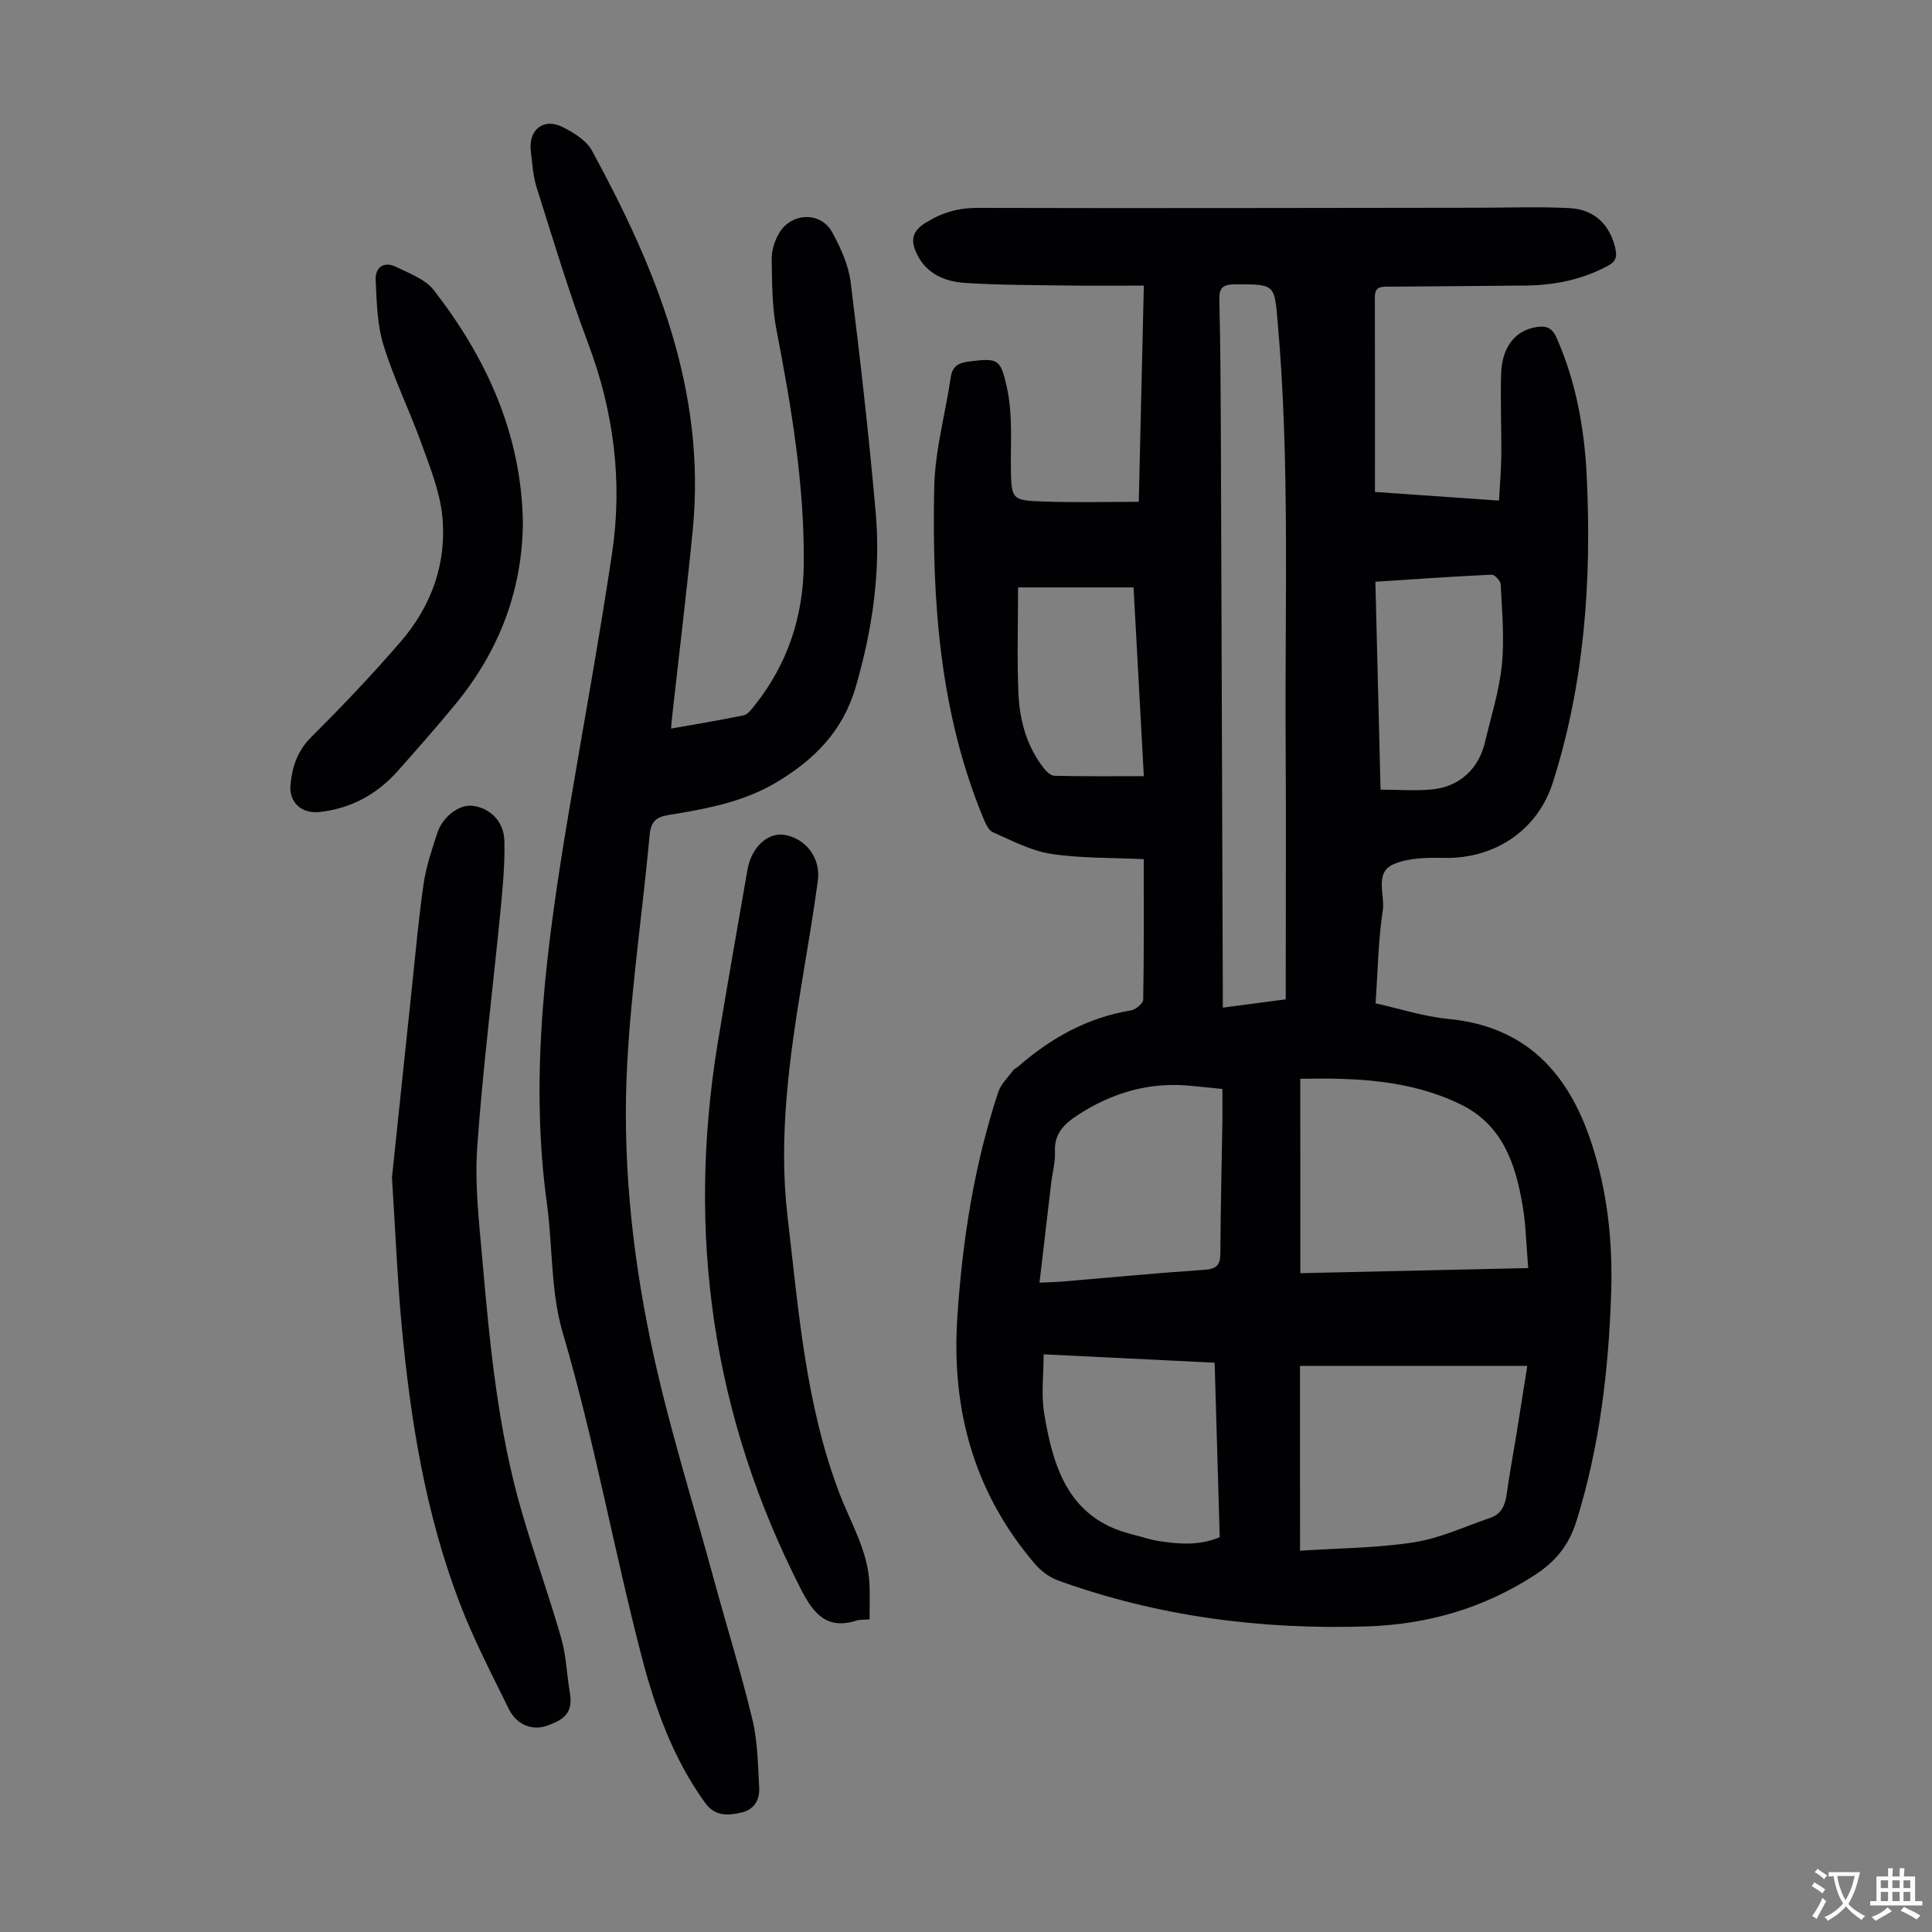
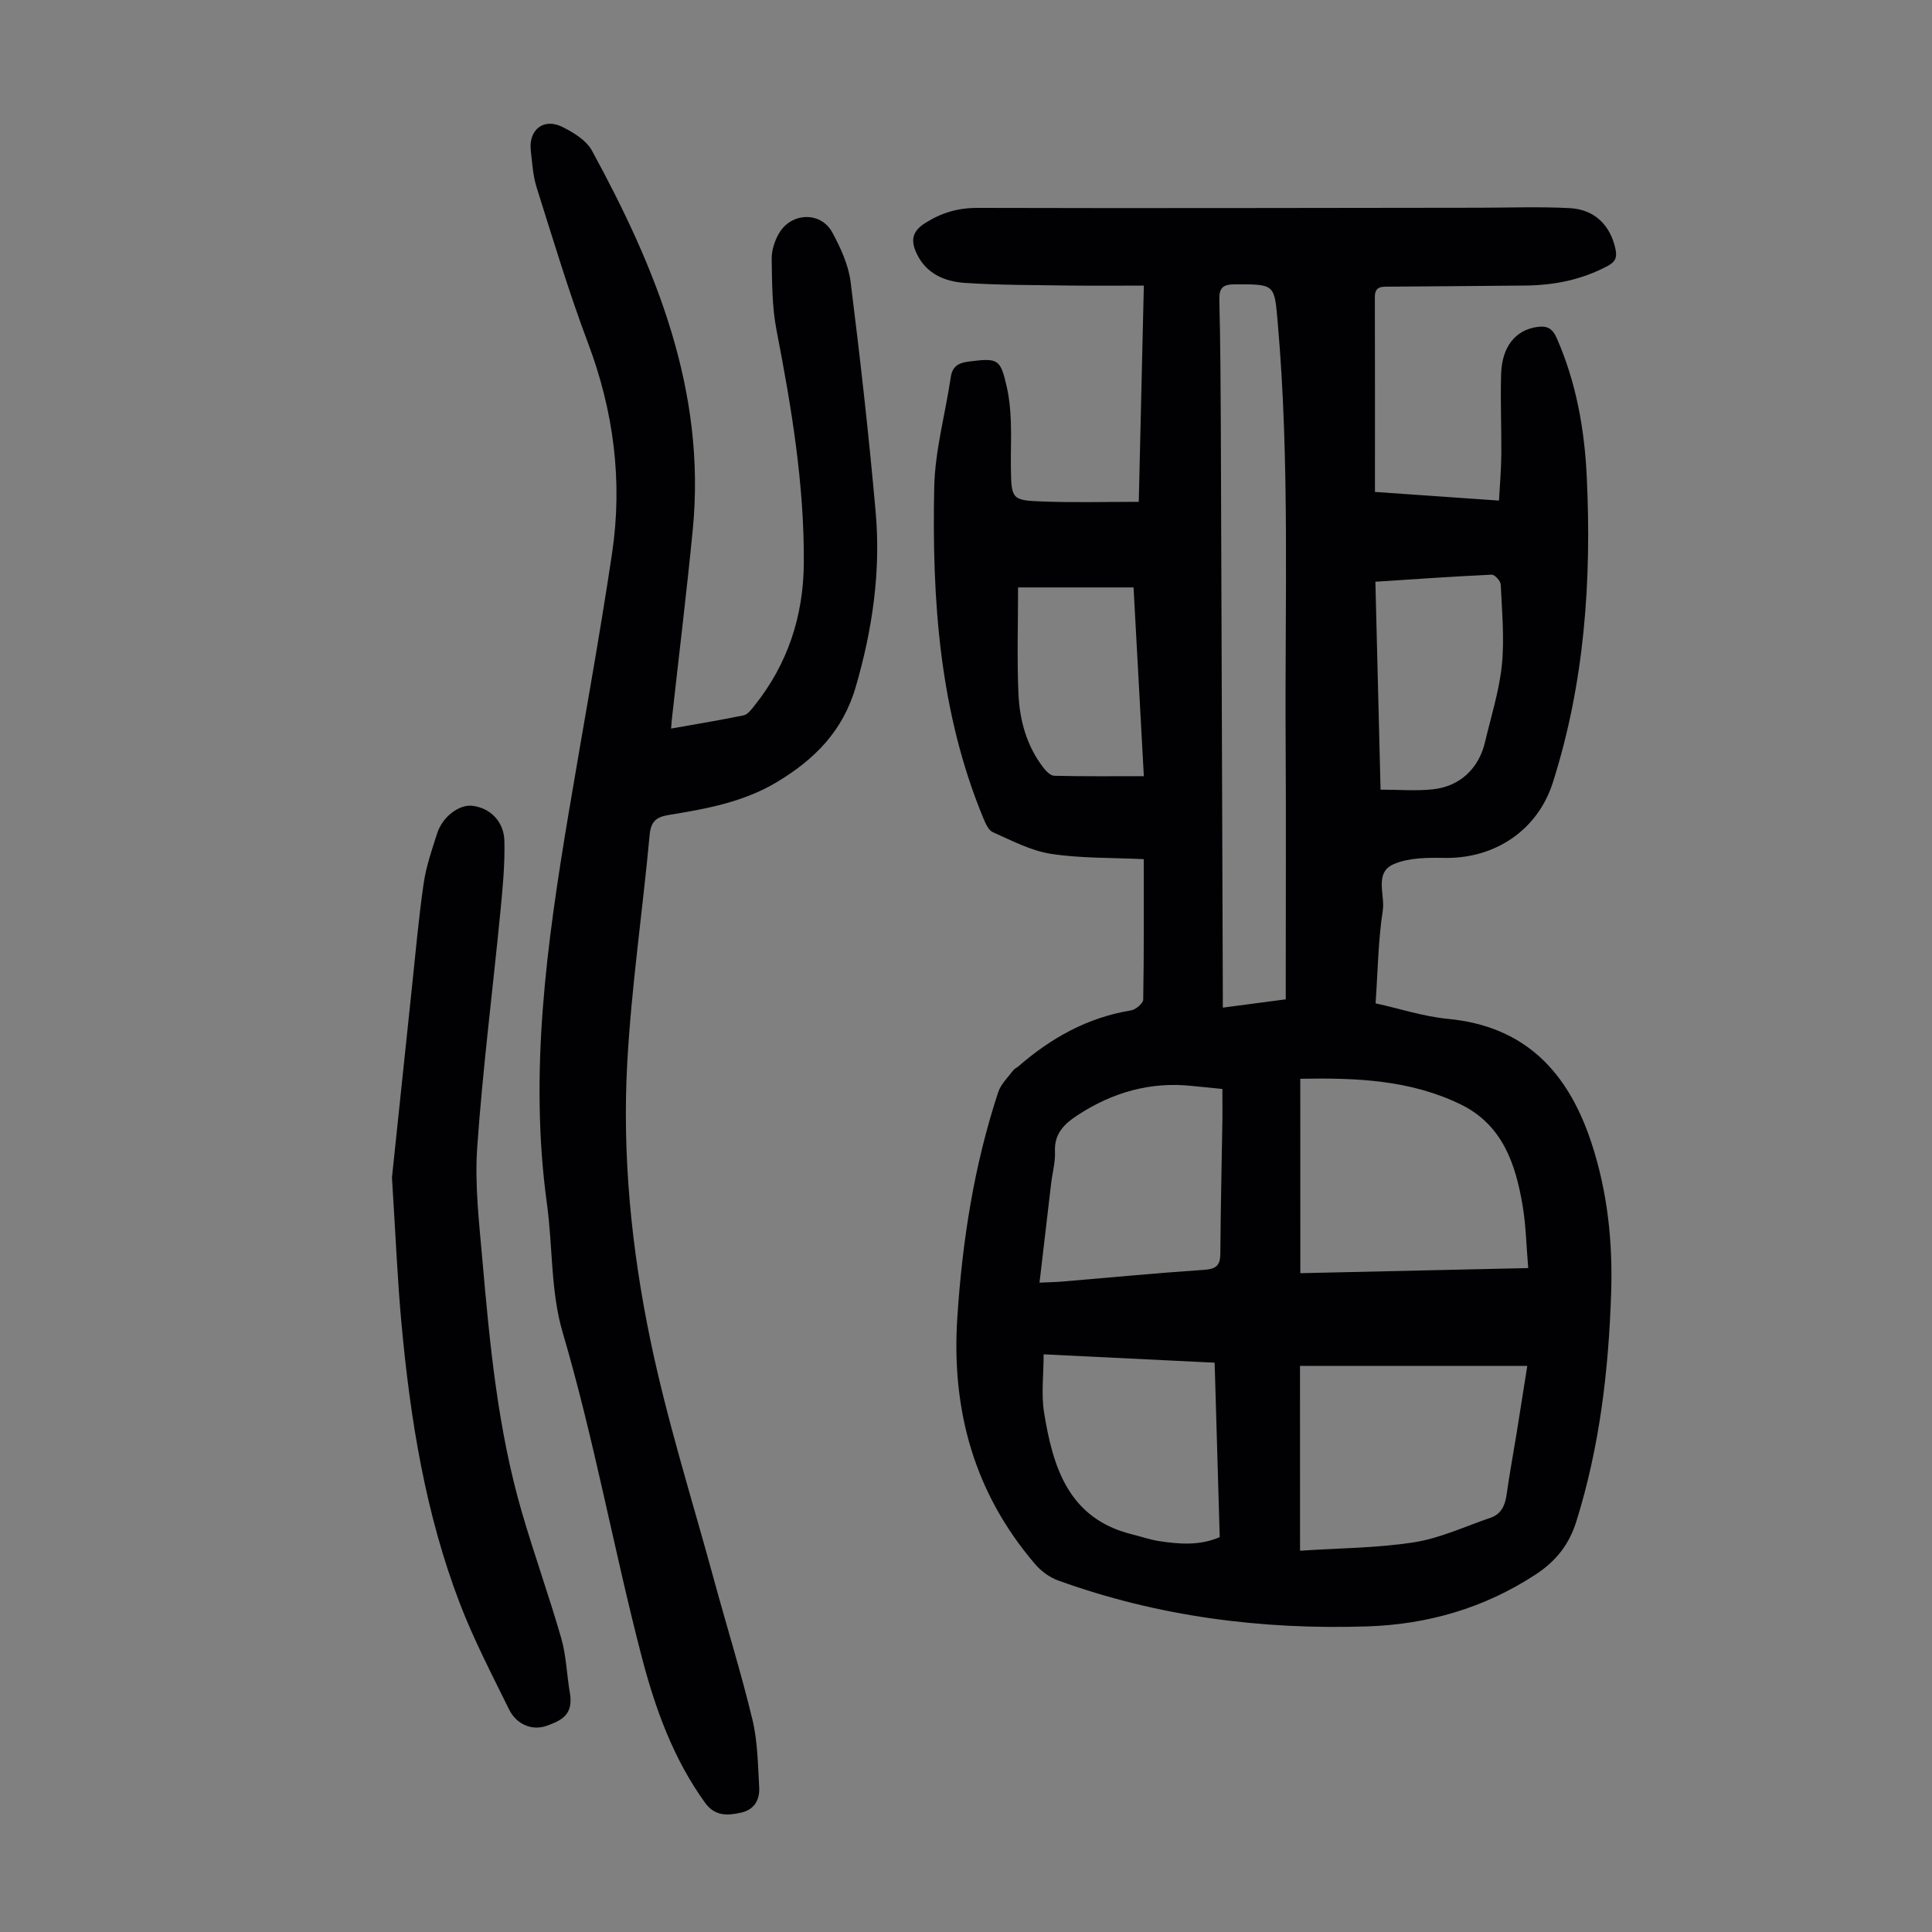
<svg xmlns="http://www.w3.org/2000/svg" enable-background="new 0 0 400 400" viewBox="0 0 400 400">
  <rect x="0" y="0" width="400" height="400" fill="#808080" stroke="none" />
  <g fill="#010103">
    <path d="m235.77 103.9c.34-14.52.69-29.25 1.05-44.77-5.31 0-10.3.06-15.29-.01-7.26-.11-14.54-.07-21.78-.55-4.08-.27-7.91-1.85-9.89-5.93-1.23-2.53-1.29-4.58 1.67-6.45 3.45-2.18 6.83-3.16 10.93-3.15 34.58.1 69.17 0 103.75-.03 6.26-.01 12.53-.24 18.78.08 5.21.27 8.43 3.59 9.48 8.48.37 1.72-.03 2.63-1.58 3.47-5.36 2.88-11.1 4.02-17.11 4.08-9.39.1-18.78.15-28.17.23-1.47.01-2.97-.14-2.96 2.12.04 13.31.02 26.63.02 40.38 8.5.59 16.82 1.17 25.68 1.79.18-3.27.45-6.34.48-9.41.05-5.6-.21-11.2-.04-16.79.17-5.68 2.98-9.08 7.4-9.74 2.06-.31 3.2.23 4.11 2.29 4.03 9.16 5.75 18.81 6.22 28.69 1.02 21.48-.45 42.72-7.03 63.36-3.15 9.88-12.03 15.77-22.42 15.58-3.52-.06-7.39-.06-10.51 1.29-4.09 1.76-1.77 6.35-2.27 9.59-.95 6.16-1.02 12.46-1.49 19.23 5.04 1.11 9.97 2.74 15.01 3.22 16.09 1.54 24.89 11.14 29.67 25.63 3.34 10.12 4.44 20.53 4.09 31.11-.52 16.04-2.38 31.86-7.2 47.29-1.54 4.92-4.31 8.31-8.49 11.04-10.6 6.92-22.28 10.3-34.81 10.71-21.88.71-43.3-2.03-63.97-9.5-1.78-.64-3.54-1.93-4.78-3.38-12.6-14.71-17.37-31.84-16.12-51.04 1.04-15.93 3.47-31.55 8.48-46.72.55-1.65 2-3.01 3.08-4.47.26-.35.72-.53 1.06-.82 6.78-5.9 14.35-10.14 23.35-11.61.97-.16 2.5-1.44 2.52-2.23.17-9.49.11-18.99.11-29.08-6.58-.32-12.98-.15-19.21-1.1-4.15-.64-8.11-2.75-12.03-4.48-.91-.4-1.52-1.82-1.97-2.9-9.09-21.98-10.65-45.16-10.17-68.51.16-7.62 2.3-15.2 3.43-22.81.35-2.38 1.75-2.98 3.83-3.24 5.98-.75 6.46-.54 7.78 5.35.51 2.28.73 4.64.82 6.98.13 3.13-.03 6.27.01 9.4.09 6.88.11 7.04 6.84 7.27 6.33.23 12.68.06 19.64.06zm30.43 103c0-1.56 0-2.88 0-4.2 0-16.34.08-32.67-.02-49.01-.18-28.97.89-57.96-1.64-86.88-.7-8.02-.51-7.95-8.86-7.94-2.48 0-3.3.7-3.23 3.23.22 8.83.27 17.67.31 26.51.15 38.82.28 77.65.41 116.47v3.54c4.51-.6 8.47-1.12 13.03-1.72zm3.02 56.7c15.79-.35 31.25-.7 47.18-1.06-.39-4.62-.47-8.77-1.14-12.81-1.45-8.71-4.15-16.86-12.89-21.1-10.45-5.07-21.65-5.5-33.16-5.28.01 13.48.01 26.62.01 40.25zm-.06 57.46c8.13-.54 15.98-.55 23.64-1.75 5.4-.85 10.55-3.29 15.79-5.07 2.28-.78 3.04-2.63 3.35-4.89.59-4.2 1.37-8.38 2.05-12.57.72-4.45 1.42-8.91 2.22-13.99-16.01 0-31.47 0-47.06 0 .01 12.39.01 24.89.01 38.27zm-16.08-95.6c-2.42-.24-4.31-.42-6.19-.62-8.71-.95-16.58 1.32-23.84 6.08-2.73 1.79-4.8 3.8-4.63 7.5.1 2.2-.54 4.43-.8 6.65-.8 6.73-1.58 13.46-2.4 20.49 1.87-.09 3.3-.11 4.73-.23 9.81-.82 19.61-1.77 29.42-2.43 2.46-.17 3.27-.96 3.29-3.36.06-9.29.28-18.58.43-27.88.02-1.98-.01-3.96-.01-6.2zm-37.01 54.94c0 4.33-.52 8.29.1 12.08 1.84 11.38 5.09 21.98 18.29 25.21 1.84.45 3.65 1.09 5.52 1.38 4.17.63 8.36.98 12.55-.82-.35-12.09-.7-23.99-1.05-36.12-11.86-.58-23.33-1.14-35.41-1.73zm69.76-116.91c3.94 0 7.42.3 10.82-.07 5.6-.59 9.51-4.3 10.8-9.75 1.26-5.33 2.95-10.63 3.5-16.03.55-5.48.01-11.08-.24-16.62-.03-.74-1.25-2.07-1.86-2.04-7.99.37-15.98.93-24.09 1.46.35 14.57.71 28.63 1.07 43.05zm-75.05-41.87c0 7.52-.24 14.78.08 22.01.24 5.51 1.7 10.83 5.18 15.33.56.73 1.48 1.65 2.25 1.66 6.11.14 12.23.08 18.53.08-.72-13.26-1.42-26.07-2.13-39.08-7.83 0-15.38 0-23.91 0z" />
    <path d="m138.94 150.84c5.24-.93 10.15-1.73 15.03-2.74.83-.17 1.58-1.18 2.19-1.95 6.91-8.62 10.18-18.55 10.26-29.53.12-16.32-2.56-32.3-5.65-48.26-.93-4.79-.92-9.79-1-14.7-.03-1.8.61-3.82 1.53-5.38 2.57-4.35 8.66-4.51 11.01-.17 1.73 3.19 3.35 6.72 3.8 10.25 1.99 15.87 3.78 31.77 5.19 47.7 1.08 12.26-.67 24.25-4.12 36.13-2.67 9.21-8.59 15.1-16.42 19.78-6.9 4.12-14.59 5.5-22.31 6.76-2.57.42-3.69 1.31-3.95 4.15-1.45 15.7-3.76 31.35-4.63 47.08-1.07 19.29.86 38.57 4.77 57.43 3.46 16.71 8.66 33.07 13.15 49.57 2.64 9.71 5.65 19.32 8 29.1 1.08 4.51 1.12 9.29 1.39 13.96.15 2.55-.96 4.64-3.72 5.26-2.82.64-5.44.79-7.48-2.03-6.61-9.15-10.34-19.55-13.14-30.3-5.79-22.27-9.83-44.96-16.35-67.09-2.49-8.45-2.04-17.74-3.25-26.61-3.73-27.12-.03-53.82 4.42-80.48 3.02-18.09 6.37-36.14 9.07-54.28 2.21-14.86.33-29.36-5.01-43.53-3.97-10.54-7.2-21.36-10.6-32.1-.77-2.42-.92-5.05-1.22-7.61-.52-4.37 2.62-6.91 6.53-4.97 2.32 1.15 4.97 2.78 6.13 4.91 13.32 24.44 23.67 49.76 20.87 78.48-1.26 12.92-2.84 25.81-4.27 38.71-.08.66-.12 1.29-.22 2.46z" />
    <path d="m81.15 243.79c1.15-10.93 2.64-25.27 4.16-39.6.75-7.11 1.38-14.25 2.41-21.32.51-3.51 1.7-6.94 2.79-10.33 1.11-3.46 4.54-6.02 7.28-5.71 3.59.41 6.54 3.16 6.64 7.29.12 5.01-.38 10.05-.87 15.05-1.58 16.14-3.63 32.25-4.76 48.43-.53 7.64.39 15.43 1.06 23.11 1.54 17.6 3.2 35.22 8.16 52.28 2.55 8.79 5.66 17.42 8.19 26.22 1.04 3.62 1.12 7.5 1.77 11.24.8 4.61-1.76 5.75-4.74 6.84-3.03 1.11-6.31-.23-7.86-3.4-3.54-7.21-7.28-14.37-10.15-21.85-7.15-18.62-10.28-38.17-12.1-57.93-.83-8.92-1.19-17.87-1.98-30.32z" />
-     <path d="m180.04 335.28c-1.32.1-2.02.02-2.63.22-6.21 2-8.98-1.38-11.58-6.46-18.3-35.78-23.71-73.48-17.25-112.99 1.96-12.02 4.11-24.01 6.18-36.02.78-4.51 4.13-7.7 7.55-7.19 4.45.66 7.66 4.77 7.02 9.49-.93 6.87-2.1 13.7-3.23 20.54-2.68 16.25-4.98 32.58-3.04 49.06 2.27 19.28 3.71 38.77 10.7 57.16 2.37 6.24 6 12.05 6.26 18.97.09 2.31.02 4.64.02 7.22z" />
-     <path d="m108.26 108.05c-.1 14.16-4.9 26.64-13.82 37.56-3.89 4.76-7.97 9.37-12.05 13.97-4.32 4.88-9.72 7.81-16.23 8.54-3.67.41-6.36-1.96-6.02-5.66.34-3.67 1.43-6.99 4.29-9.85 6.41-6.38 12.66-12.95 18.56-19.8 6.38-7.4 9.57-16.3 8.57-26.05-.52-5.11-2.57-10.12-4.34-15.03-2.46-6.82-5.7-13.38-7.83-20.3-1.31-4.26-1.4-8.95-1.61-13.47-.12-2.62 1.7-3.94 4.23-2.7 2.75 1.35 6.04 2.55 7.81 4.82 10.92 14.08 18.09 29.73 18.44 47.97z" />
  </g>
-   <path d="m377.9 391.2c-.2.3-.4.5-.6.8-.7-.6-1.4-1-2.2-1.5.2-.3.4-.5.5-.8.6.4 1.4.8 2.3 1.5zm-1.8 6.1c-.2-.2-.5-.4-.9-.6.4-.6.8-1.2 1.2-1.9s.7-1.3.9-1.9c.3.3.5.5.8.7-.7 1.3-1.4 2.6-2 3.7zm2.2-9c-.3.3-.5.5-.6.8-.6-.6-1.3-1.1-2-1.5.3-.3.5-.5.6-.7.6.5 1.3.9 2 1.4zm.3.2v-.9h2 4.5c-.3 1.3-.6 2.5-1 3.6s-.9 2.1-1.4 3c.4.5 1 1 1.6 1.4s1.2.8 1.9 1.1c-.3.2-.5.4-.8.8-.4-.3-1-.7-1.6-1.2s-1.2-1.1-1.6-1.6c-.5.6-1.1 1.1-1.7 1.6s-1.4.9-2.1 1.4c-.1-.3-.3-.5-.7-.8.6-.2 1.2-.5 1.9-1s1.4-1.1 2-1.8c-.5-.8-.9-1.6-1.2-2.5s-.6-2-.8-3.2c-.4.1-.7.1-1 .1zm2.5 2.7c.3 1 .7 1.7 1 2.2.3-.5.6-1.1 1-2s.6-1.9.9-3h-3.2-.4c.1.9.3 1.8.7 2.8z" fill="#fcfbfa" />
-   <path d="m396.5 388.5v1.5 3.6h1.5v.9c-.4 0-1 0-1.7 0h-7.9c-.5 0-.9 0-1.2 0v-.9h1.3v-3.5c0-.7 0-1.2 0-1.6h2.4c0-.8 0-1.4 0-1.7h1c0 .3-.1.8-.1 1.7h1.5c0-.8 0-1.4 0-1.7h1c0 .3-.1.9-.1 1.7zm-8.2 9.2c-.2-.3-.5-.5-.8-.8.8-.3 1.4-.6 1.9-.9s1-.7 1.4-1.1c.3.3.6.5.9.8-1.6 1-2.8 1.6-3.4 2zm2.6-6.8v-1.6h-1.5v1.6zm0 2.7v-1.9h-1.5v1.9zm2.4-2.7v-1.6h-1.5v1.6zm0 2.7v-1.9h-1.5v1.9zm.2 2 .7-.8c.4.2.9.5 1.6.8s1.3.7 1.8 1c-.3.3-.5.5-.8.8-.4-.3-1.5-1-3.3-1.8zm2-4.7v-1.6h-1.4v1.6zm0 2.7v-1.9h-1.4v1.9z" fill="#fcfbfa" />
</svg>